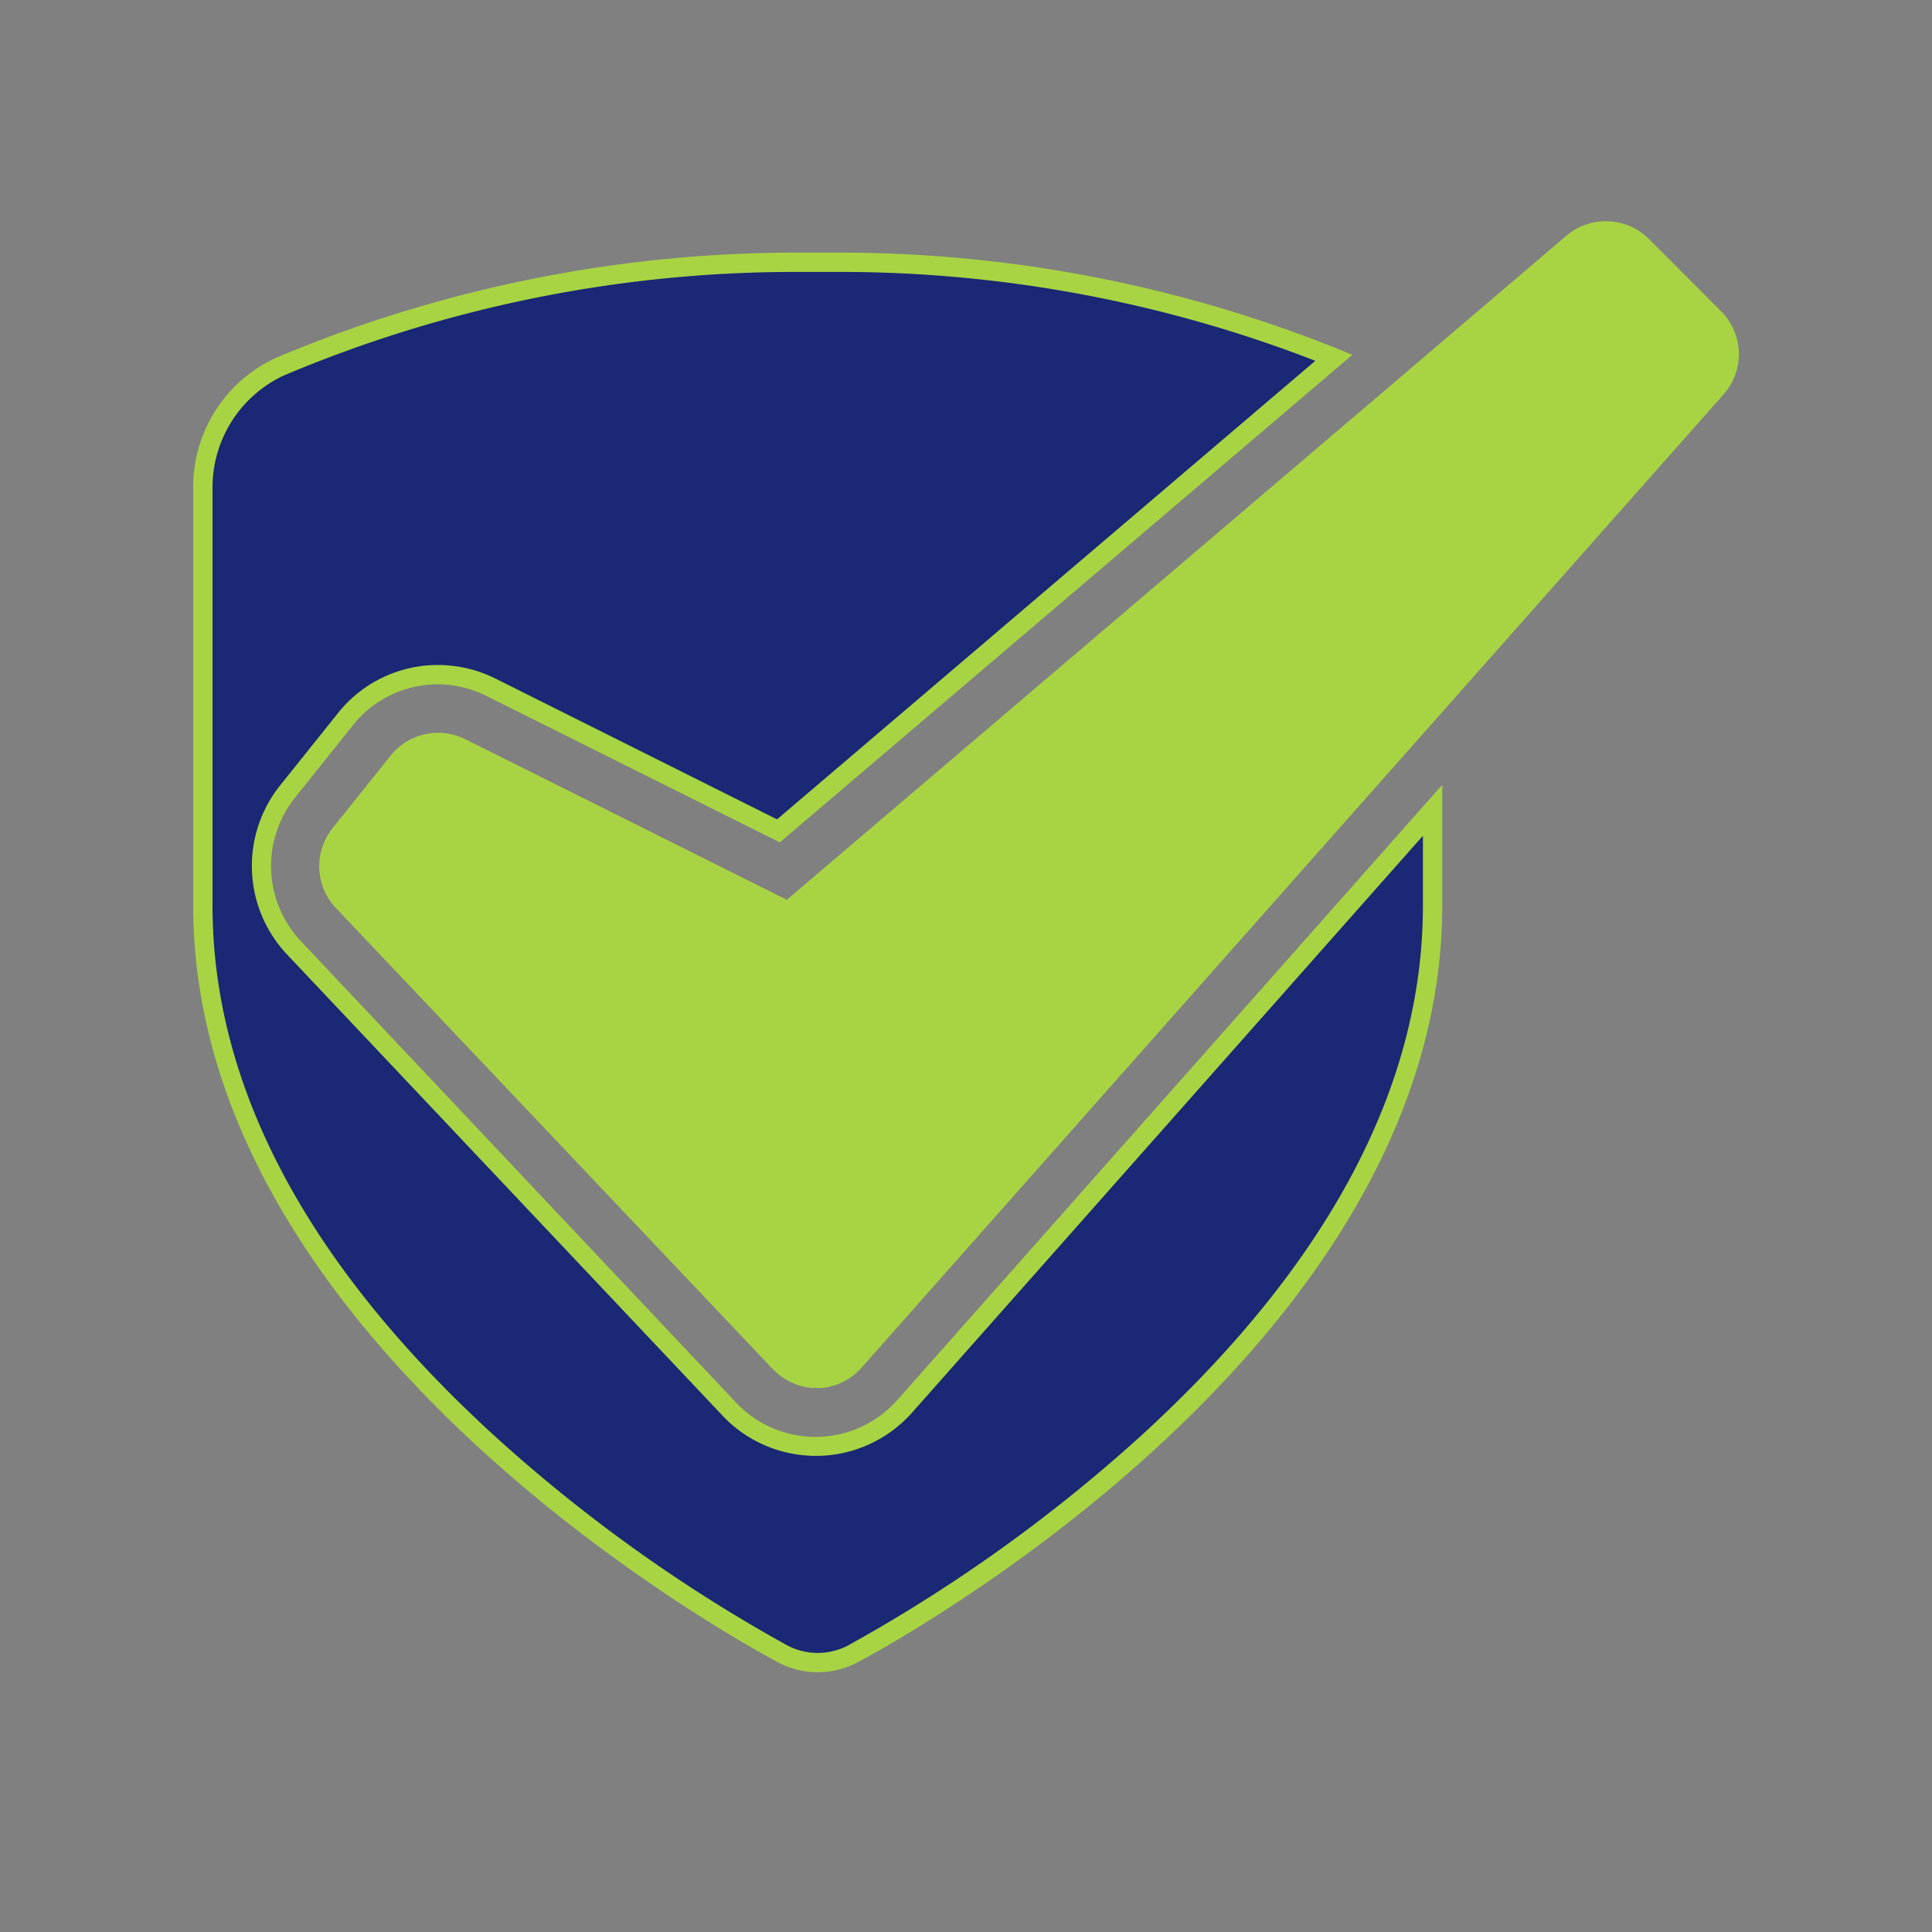
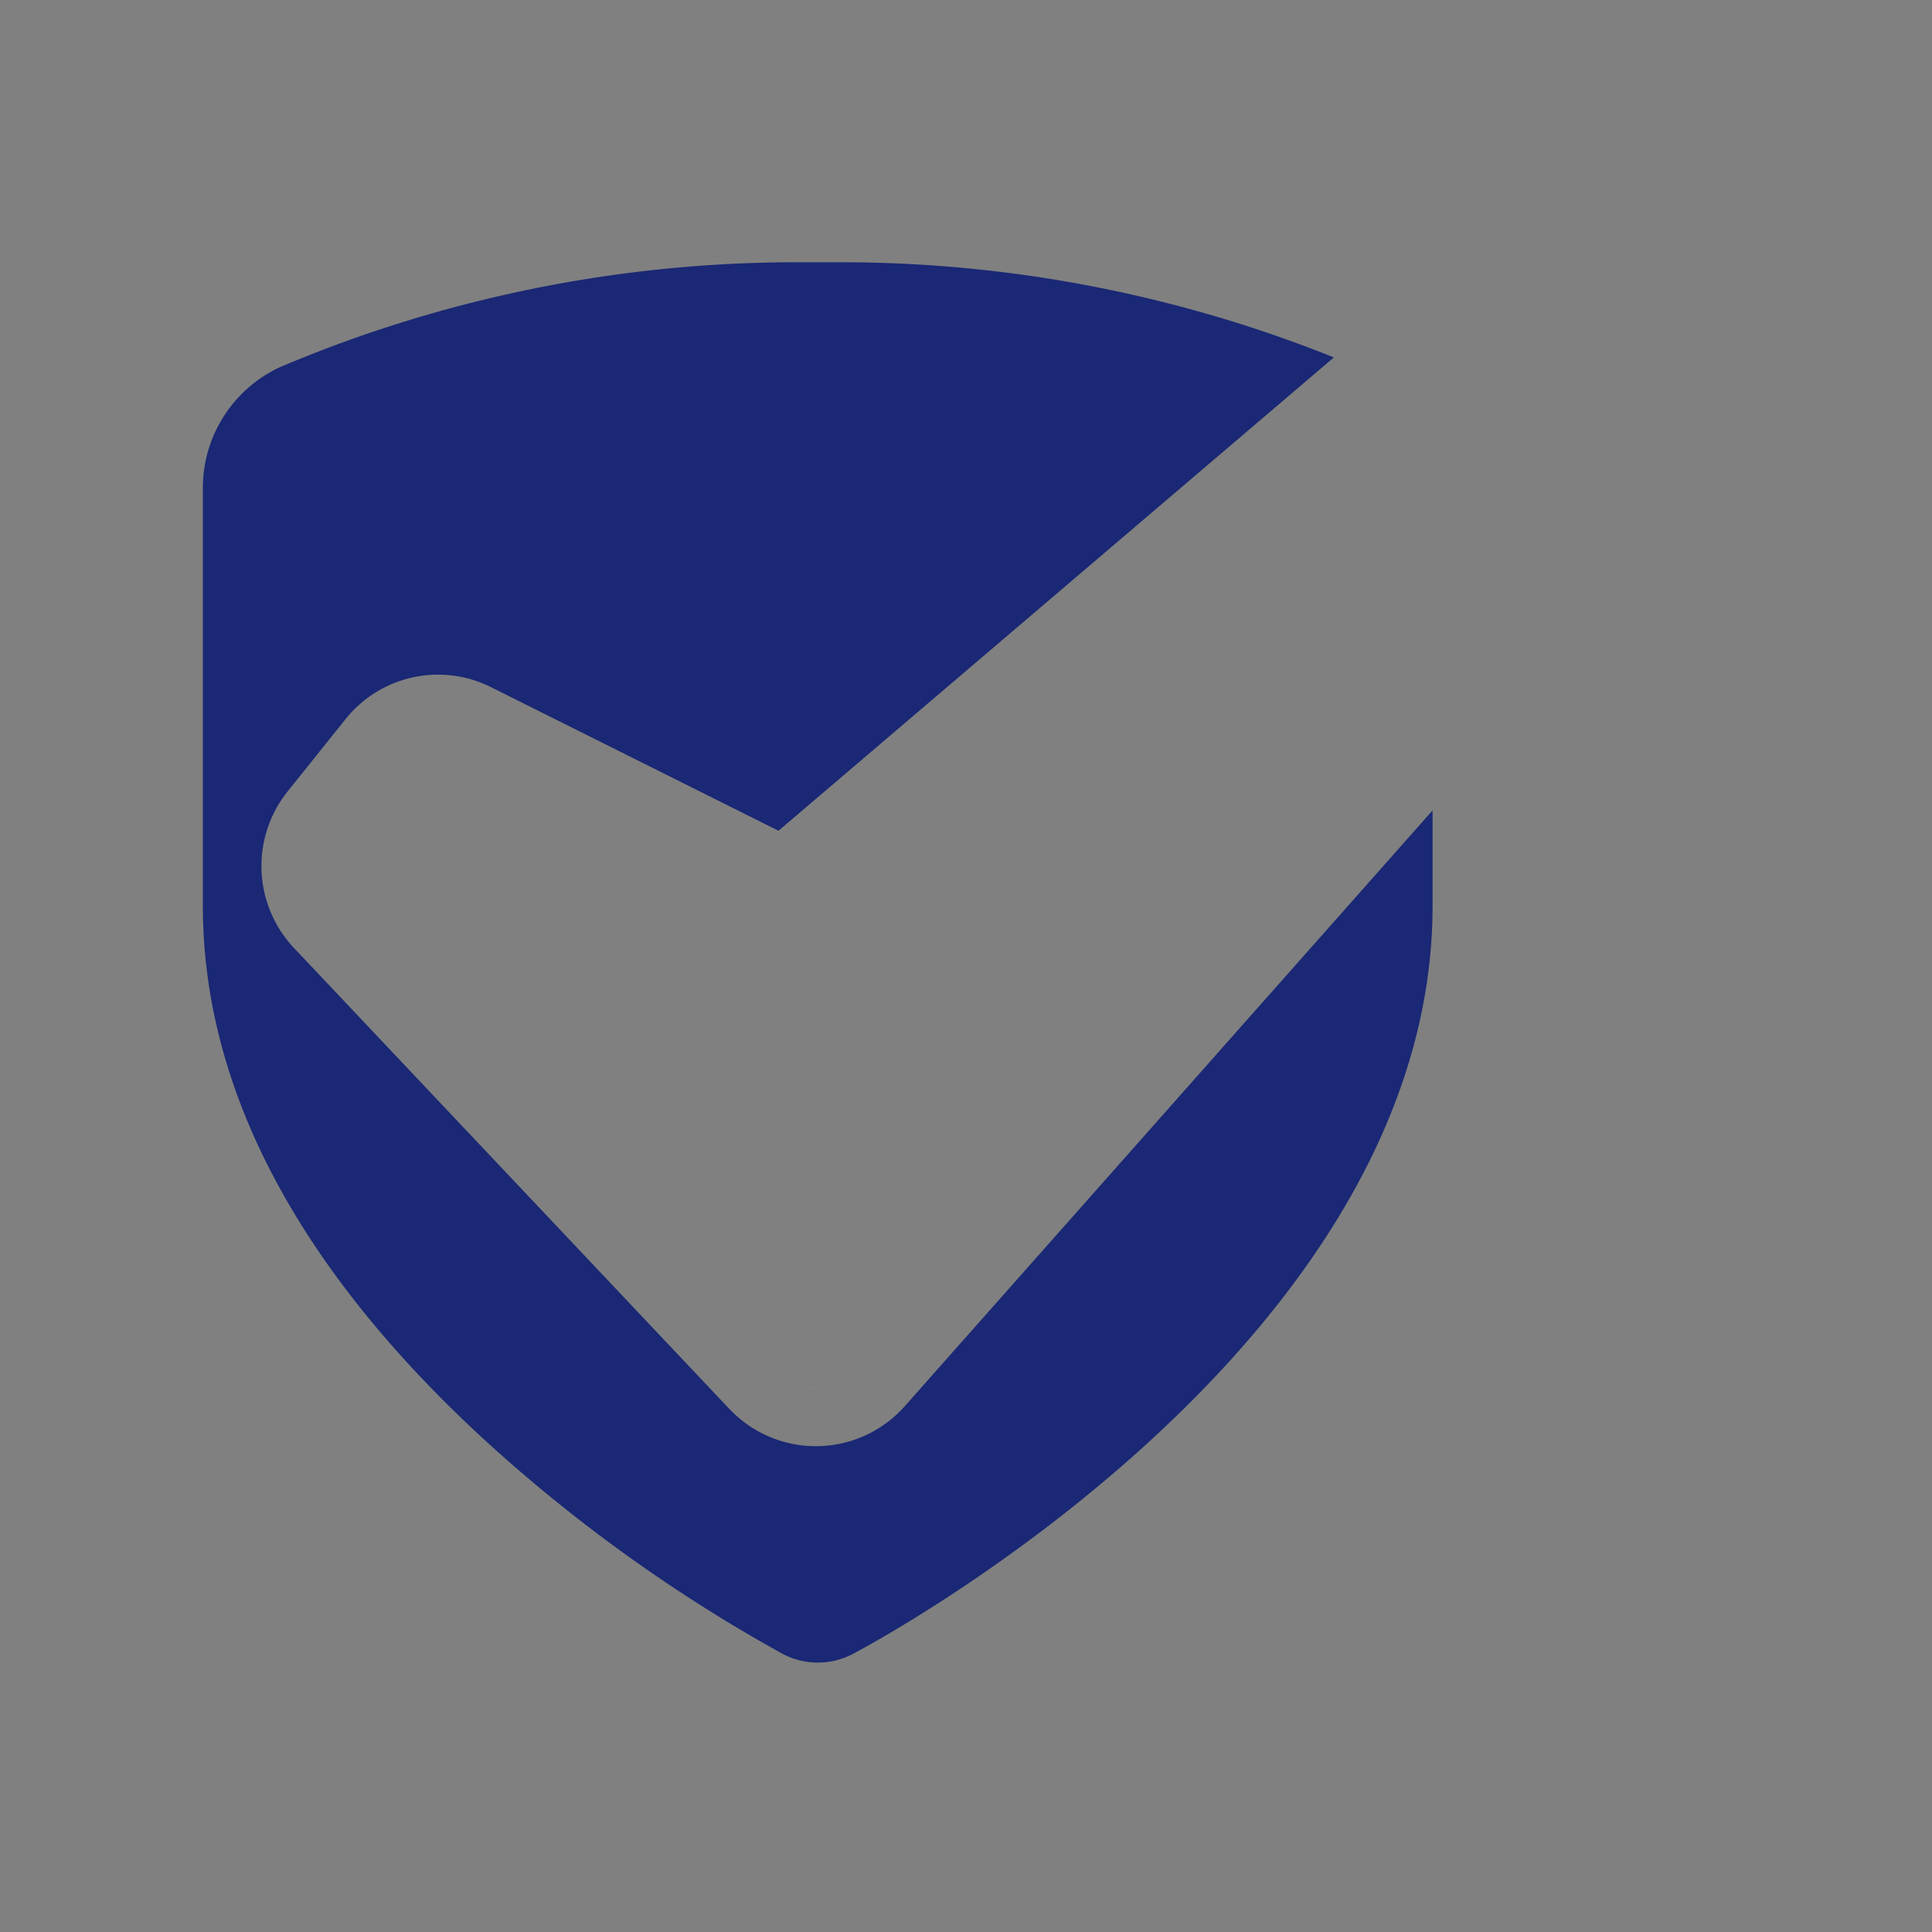
<svg xmlns="http://www.w3.org/2000/svg" id="reliable" viewBox="0 0 200 200">
  <rect x="0" y="0" width="200" height="200" fill="#808080" stroke="none" />
  <defs>
    <style>.cls-1{fill:#1a2875;}.cls-2{fill:#a8d443;}.cls-3{fill:#fff;}</style>
  </defs>
  <path class="cls-1" d="M84.65,172.11a7.8,7.8,0,0,1-3.63-.9,161.3,161.3,0,0,1-31-22.28C30.76,131.17,21,112.6,21,93.76V50.4A13.78,13.78,0,0,1,29,38,137,137,0,0,1,82.48,27.15l2.15,0,2.22,0A137,137,0,0,1,138.08,37L80.59,86,50.86,71.15a12.26,12.26,0,0,0-15.11,3.32l-6,7.49A12.36,12.36,0,0,0,30.4,98.1l45.11,47.76c.26.26.52.52.79.76a12.31,12.31,0,0,0,17.37-1.06L148.3,83.89v9.87c0,45.35-57.56,76.16-60,77.45A7.81,7.81,0,0,1,84.65,172.11Z" />
-   <path class="cls-2" d="M86.85,28.15a136.08,136.08,0,0,1,49.31,9.2L80.44,84.82,51.3,70.25a13.37,13.37,0,0,0-5.94-1.41,13.21,13.21,0,0,0-10.39,5l-6,7.5a13.35,13.35,0,0,0,.72,17.44L74.8,146.55c.31.33.58.59.84.82a13.31,13.31,0,0,0,18.78-1.14L147.3,86.52v7.24c0,18.55-9.66,36.87-28.7,54.43a161.44,161.44,0,0,1-30.78,22.13,6.76,6.76,0,0,1-6.34,0A160.51,160.51,0,0,1,50.7,148.19C31.66,130.63,22,112.31,22,93.76V50.4a12.79,12.79,0,0,1,7.36-11.52A136,136,0,0,1,82.48,28.15l2.14,0h.06l2.17,0m0-2-2.2,0-2.17,0a138.81,138.81,0,0,0-53.93,10.9A14.72,14.72,0,0,0,20,50.4V93.76c0,45.94,58.07,77,60.55,78.33a8.77,8.77,0,0,0,8.21,0c2.47-1.3,60.54-32.39,60.54-78.33V81.25L92.92,144.9a11.31,11.31,0,0,1-16,1c-.25-.22-.49-.46-.72-.7L31.13,97.41a11.35,11.35,0,0,1-.61-14.82l6-7.5a11.23,11.23,0,0,1,8.83-4.25,11.37,11.37,0,0,1,5,1.2L80.73,87.2,140,36.73A138.64,138.64,0,0,0,86.85,26.15Z" />
-   <path class="cls-2" d="M178.41,40.84,149.3,73.71,89.18,141.59A6.22,6.22,0,0,1,87,143.18a6.52,6.52,0,0,1-1.89.5h0a6.08,6.08,0,0,1-.61,0h-.06a6.24,6.24,0,0,1-1.06-.1h0a5.62,5.62,0,0,1-1-.28l-.52-.22a6.79,6.79,0,0,1-1-.6,5.32,5.32,0,0,1-.46-.37l-.41-.39L34.77,94a6.3,6.3,0,0,1-.34-8.27l6-7.5a6.3,6.3,0,0,1,7.75-1.7L81.45,93.15l63-53.66L162.15,24.4a6.64,6.64,0,0,1,.94-.66,6.33,6.33,0,0,1,7.61,1l7.45,7.46A6.29,6.29,0,0,1,178.41,40.84Z" />
  <path id="check" class="cls-3" d="M83.36,143.61a5.36,5.36,0,0,0,1.06.1A6.24,6.24,0,0,1,83.36,143.61Zm0,0a5.36,5.36,0,0,0,1.06.1A6.24,6.24,0,0,1,83.36,143.61Zm0,0a5.36,5.36,0,0,0,1.06.1A6.24,6.24,0,0,1,83.36,143.61Z" />
</svg>